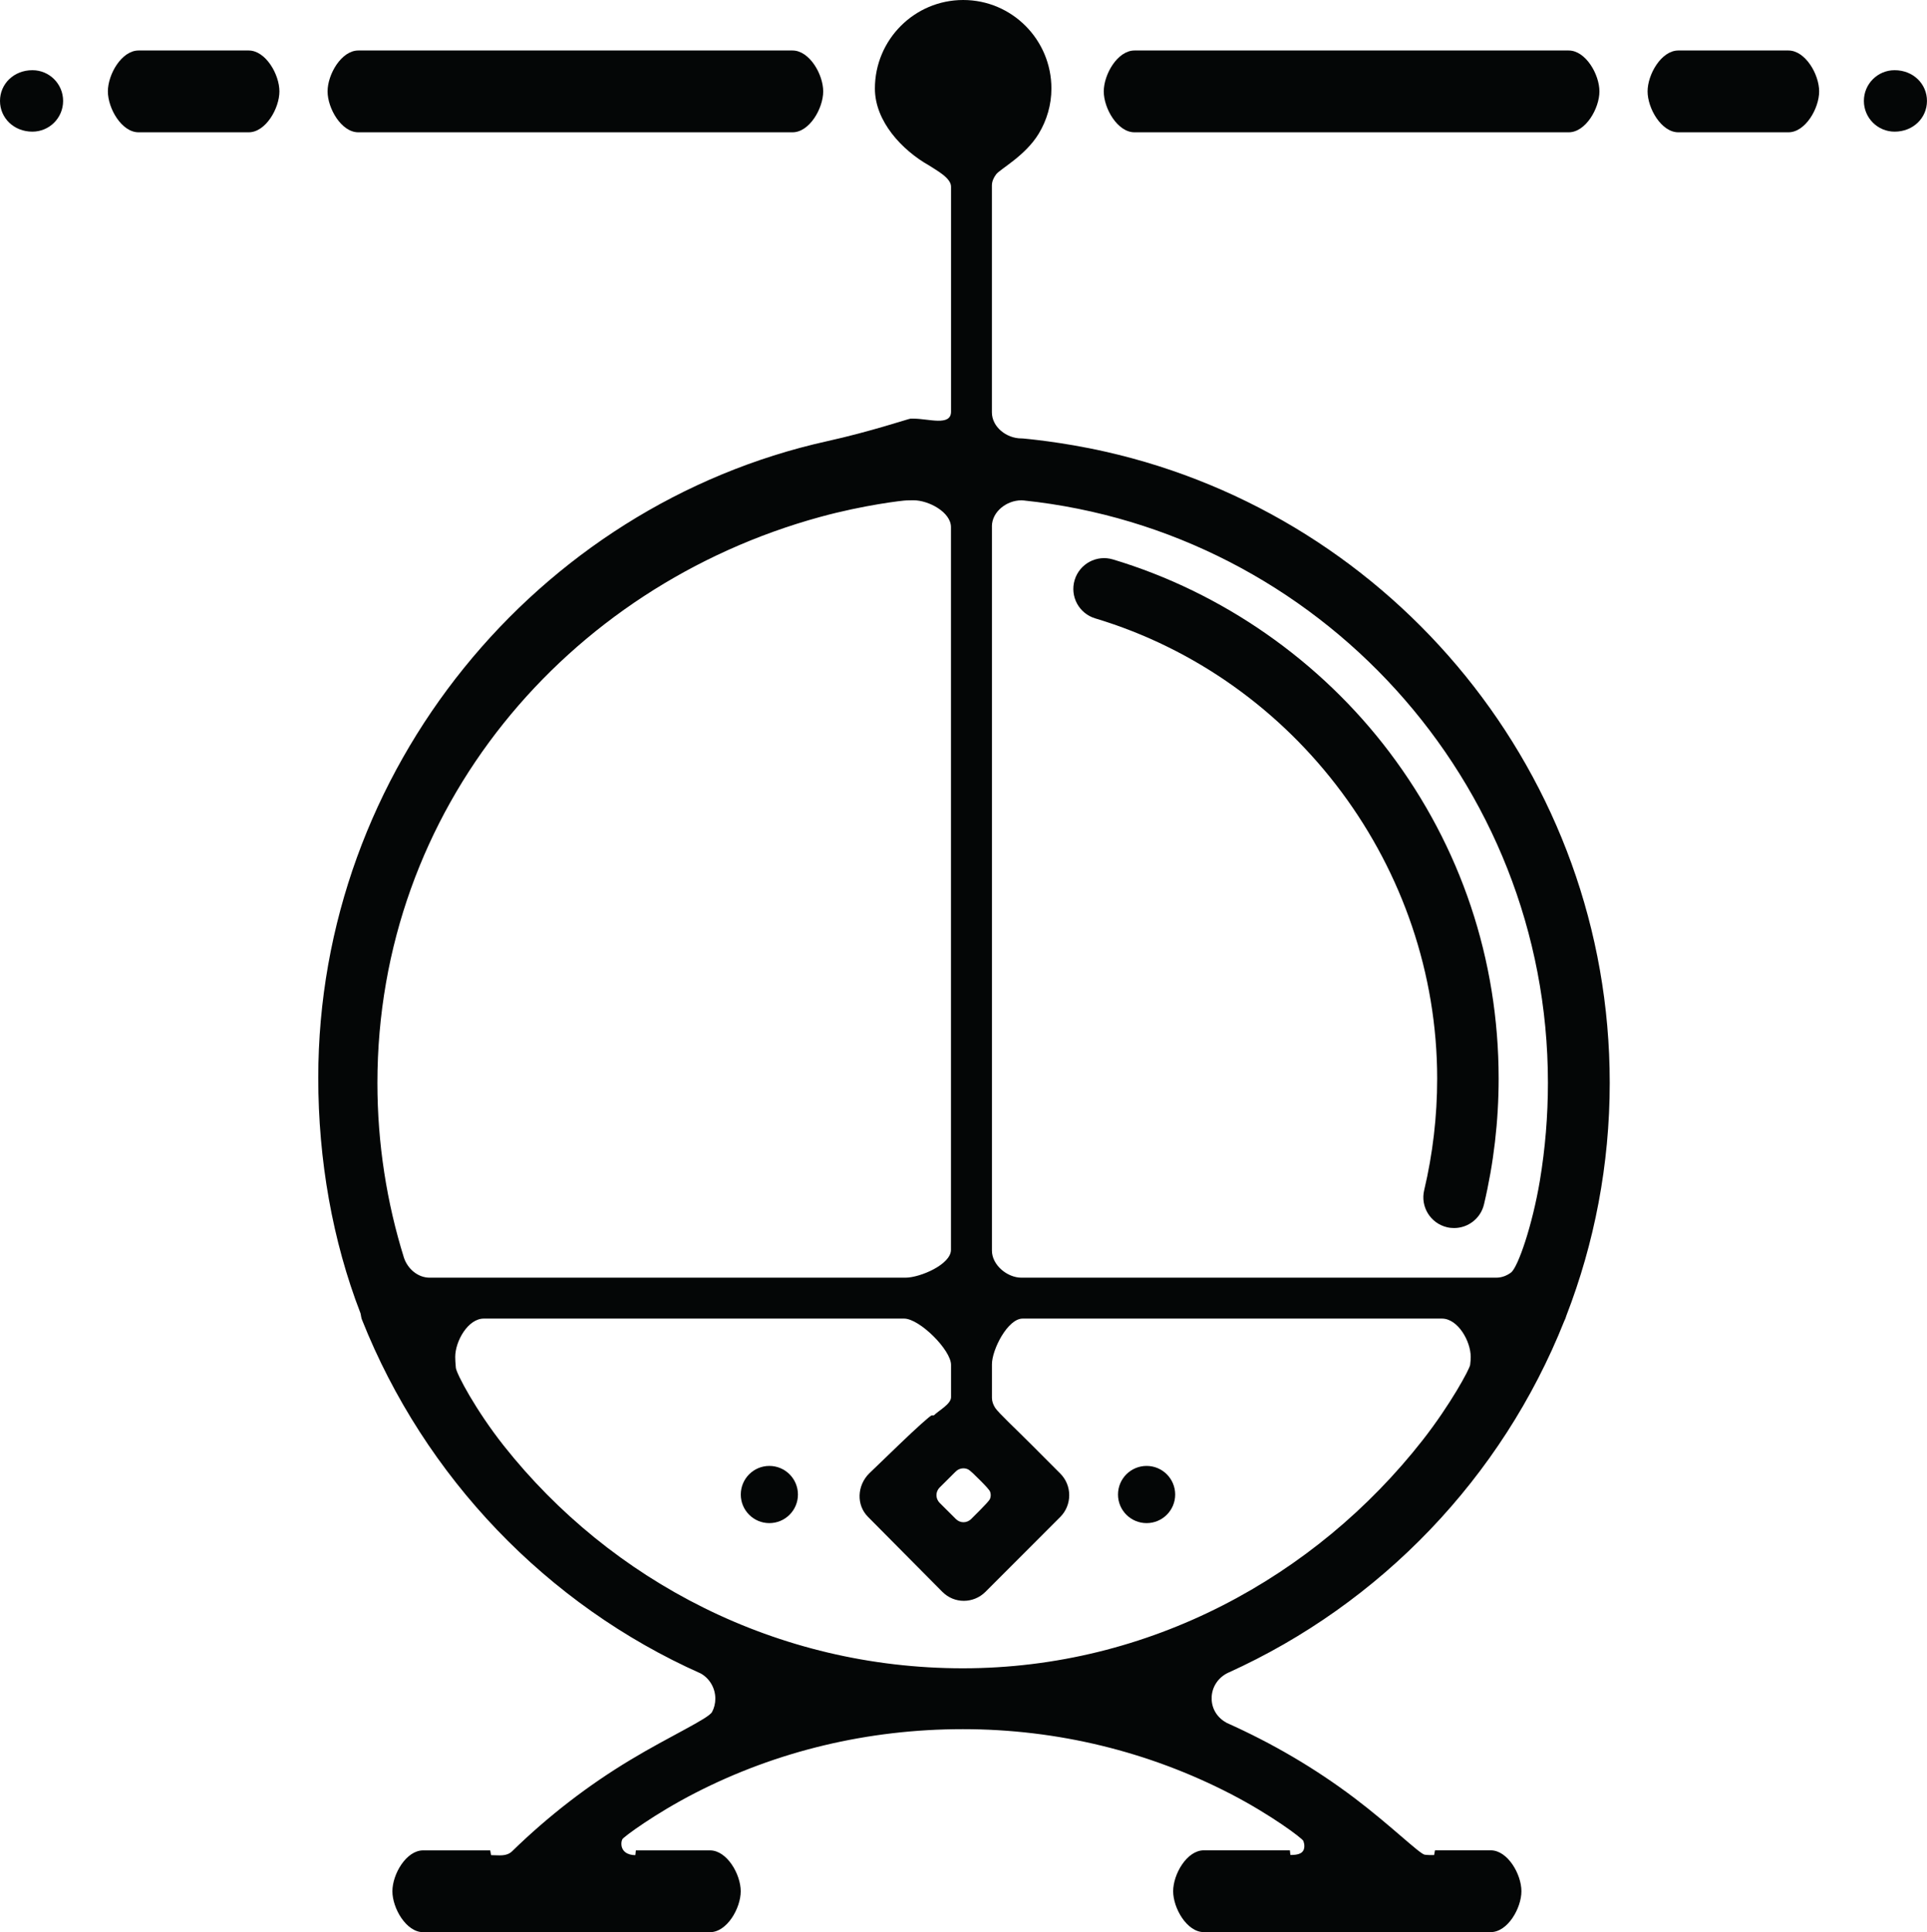
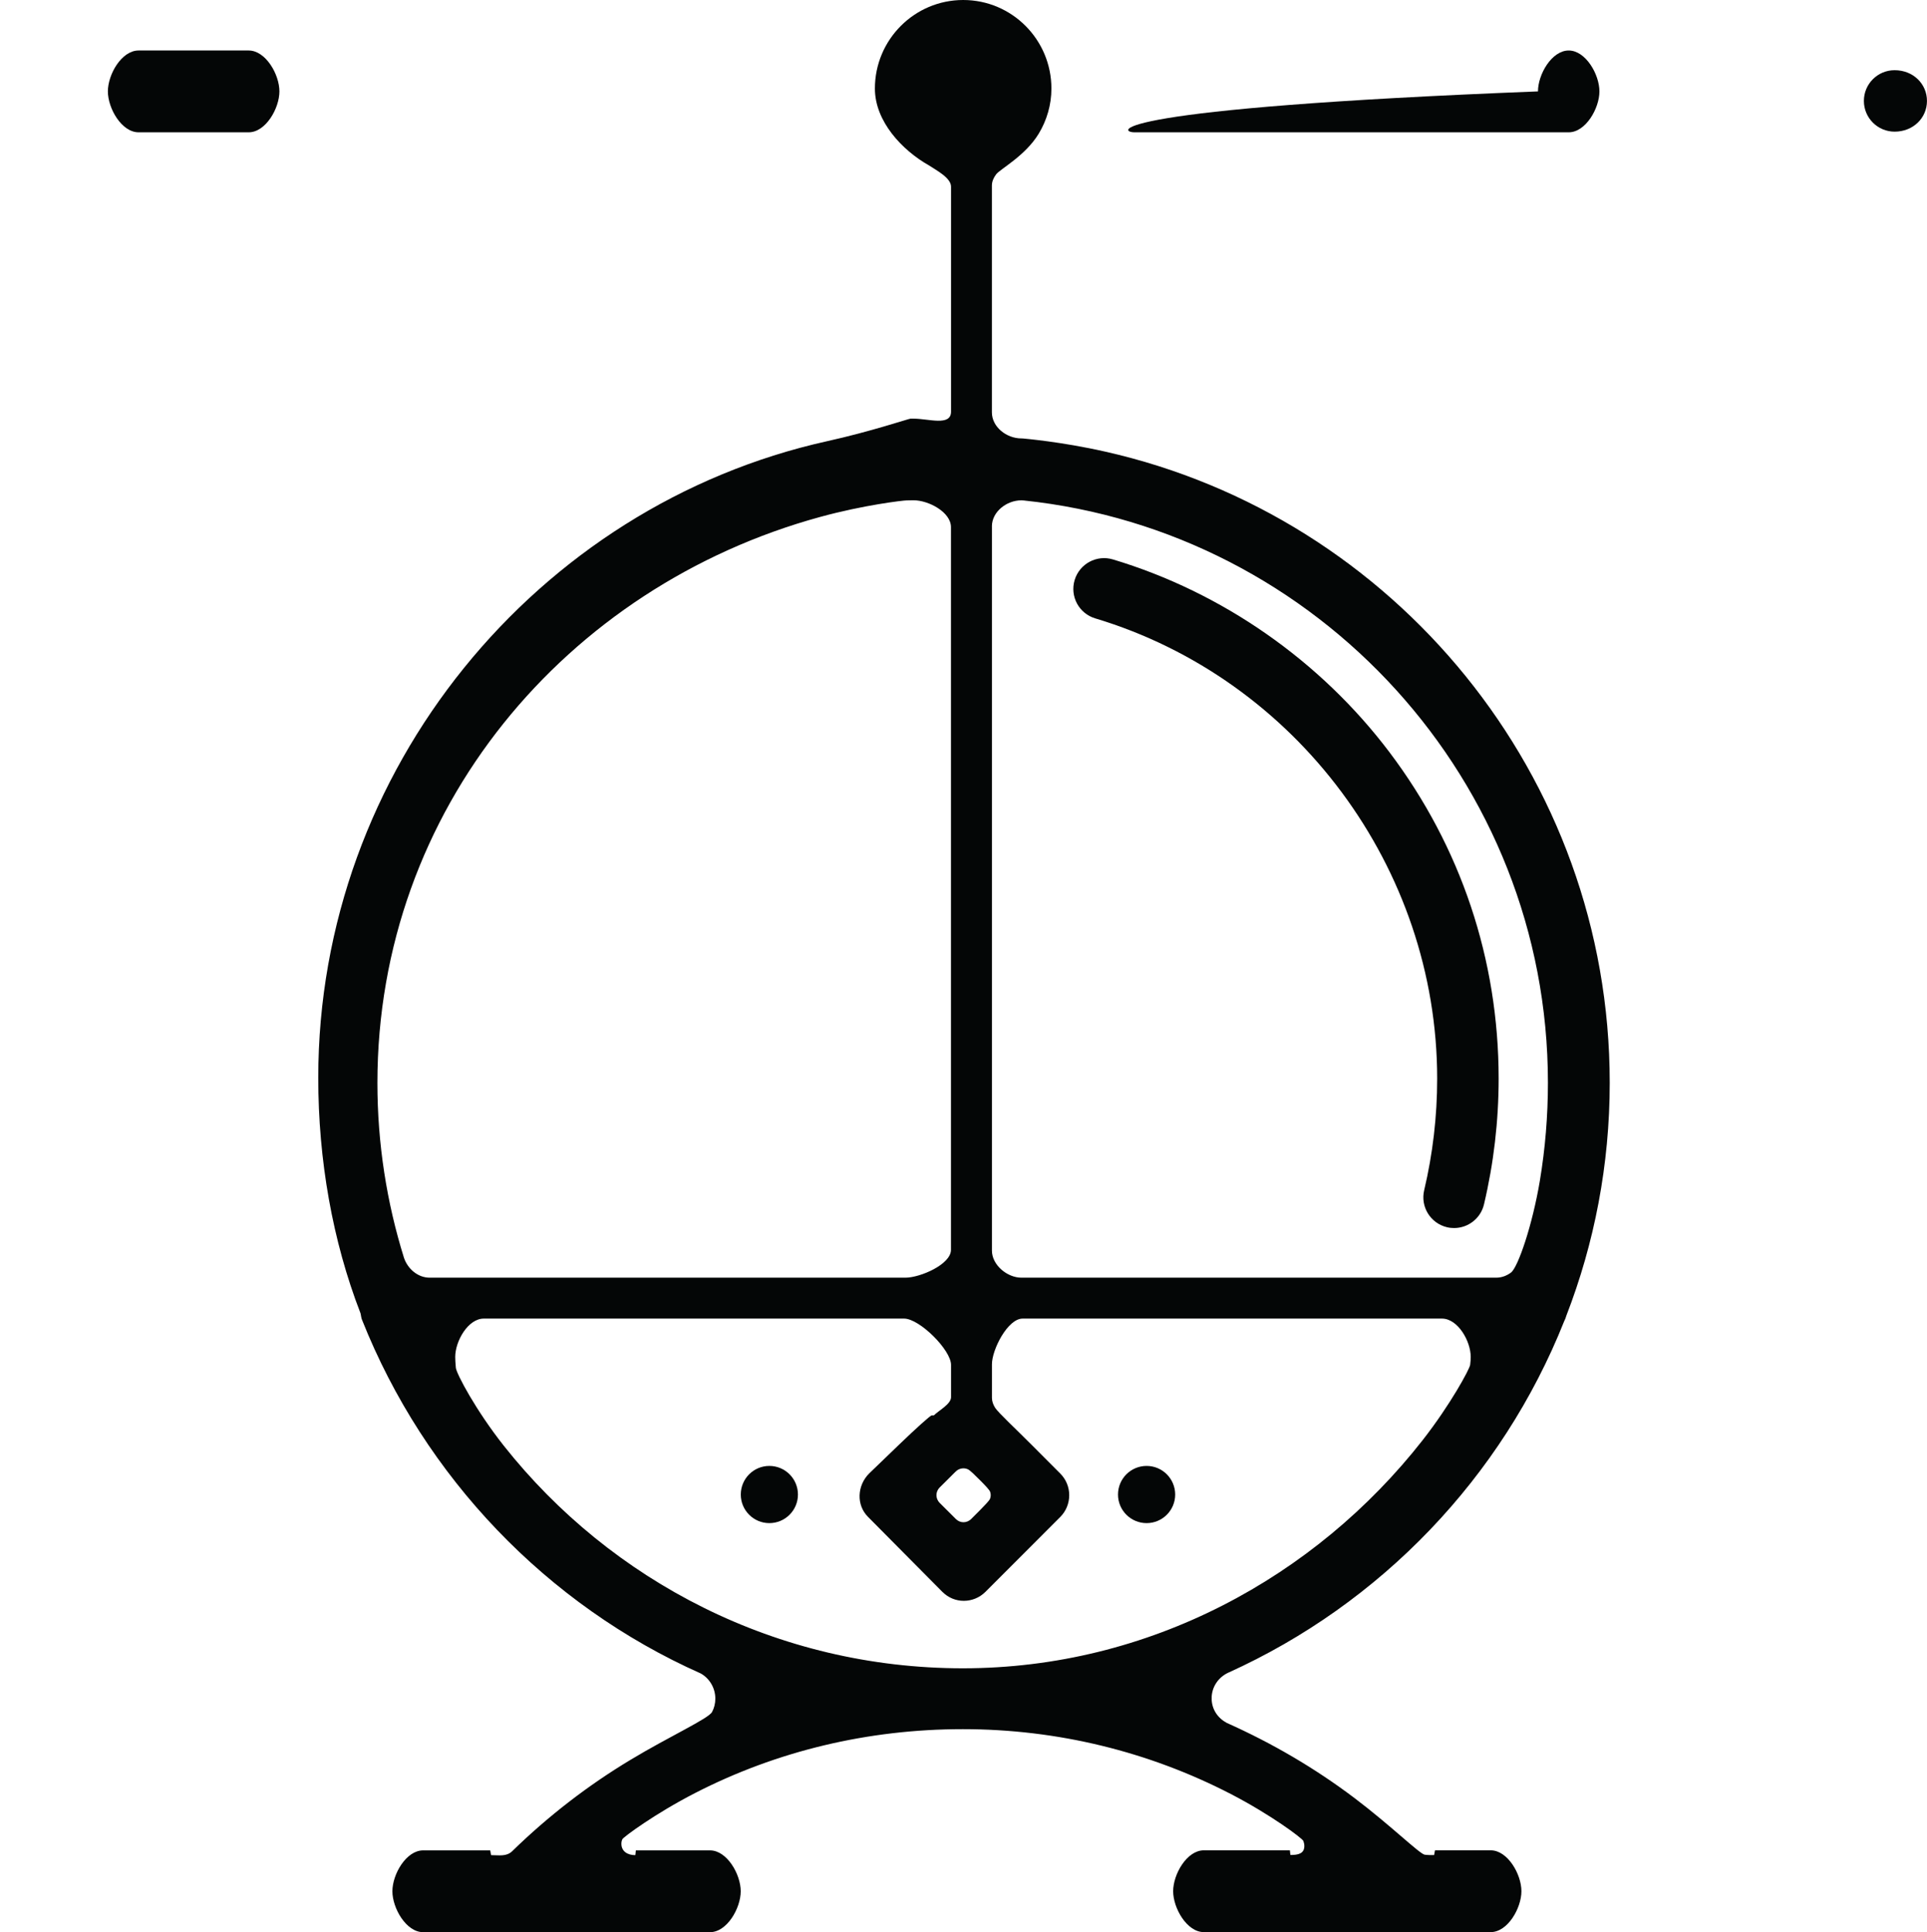
<svg xmlns="http://www.w3.org/2000/svg" version="1.1" id="Capa_1" x="0px" y="0px" width="58.896px" height="59.043px" viewBox="0 0 58.896 59.043" style="enable-background:new 0 0 58.896 59.043;" xml:space="preserve">
  <g>
    <path id="path4540" style="fill:#040606;" d="M29.428,50.979c-5.679,0-10.749-2.66-14.029-6.799   c-0.857-1.084-1.449-2.203-1.467-2.385c-0.013-0.133-0.019-0.268-0.019-0.33c0-0.482,0.391-1.172,0.873-1.172   c0.008,0,12.846,0,12.846,0c0.472,0,1.435,0.959,1.435,1.414v0.988c0,0.213-0.38,0.408-0.521,0.553   c-0.001,0-0.036,0.002-0.072,0.004c-0.04,0.002-0.483,0.4-0.991,0.889l-0.919,0.885c-0.366,0.365-0.401,0.961-0.033,1.328   l2.272,2.291c0.184,0.182,0.415,0.273,0.654,0.273c0.24,0,0.477-0.092,0.66-0.273l2.289-2.291c0.176-0.176,0.273-0.416,0.273-0.664   c0-0.25-0.099-0.488-0.276-0.664c0,0-0.395-0.395-0.881-0.883c-0.487-0.488-1.006-0.971-1.105-1.121   c-0.061-0.096-0.1-0.199-0.1-0.307v-1.027c0-0.445,0.481-1.395,0.938-1.395c0.009,0,12.815,0,12.815,0   c0.488,0,0.88,0.689,0.88,1.172c0,0.059-0.005,0.15-0.017,0.24c-0.017,0.133-0.603,1.217-1.454,2.305   C40.2,48.195,35.12,50.979,29.428,50.979L29.428,50.979z M12.347,38.436c-0.526-1.686-0.812-3.486-0.812-5.344   c0-8.361,5.767-15.17,13.53-17.295c1.331-0.365,2.538-0.506,2.651-0.506c0.091-0.002,0.182-0.004,0.202-0.004   c0.465,0,1.147,0.363,1.147,0.822v22.084c0,0.445-0.943,0.85-1.392,0.85H13.132C12.766,39.043,12.459,38.768,12.347,38.436   L12.347,38.436z M29.194,44.982c0.065-0.07,0.154-0.113,0.253-0.113c0.048,0,0.094,0.01,0.134,0.029   c0.069,0.029,0.228,0.191,0.372,0.334c0.145,0.145,0.291,0.297,0.309,0.354c0.011,0.031,0.018,0.066,0.018,0.104   c0,0.039-0.008,0.074-0.021,0.109c-0.021,0.057-0.173,0.213-0.317,0.359l-0.264,0.264c-0.061,0.057-0.14,0.094-0.23,0.094   c-0.087,0-0.166-0.035-0.225-0.09l-0.512-0.51c-0.055-0.061-0.09-0.139-0.09-0.227c0-0.086,0.034-0.166,0.089-0.225L29.194,44.982   L29.194,44.982z M30.316,16.086c0-0.445,0.446-0.797,0.902-0.797c0.018,0,0.053,0.002,0.07,0.004   c8.986,0.941,16.022,8.562,16.022,17.793c0,1.018-0.084,2.018-0.246,2.992c-0.228,1.361-0.668,2.646-0.883,2.809   c-0.129,0.096-0.284,0.156-0.452,0.156H31.219c-0.439,0-0.902-0.391-0.902-0.826V16.086L30.316,16.086z M37.541,51.113   c4.66-2.107,8.366-5.965,10.266-10.74c0.028-0.055,0.051-0.111,0.068-0.174c0.854-2.207,1.324-4.605,1.324-7.113   c0-9.406-6.604-17.299-15.418-19.285c-1.348-0.305-2.487-0.398-2.515-0.402c-0.018,0-0.036-0.002-0.048-0.002   c-0.456,0-0.902-0.35-0.902-0.797V5.668c0-0.123,0.053-0.238,0.129-0.34c0.124-0.166,0.89-0.562,1.304-1.246   c0.243-0.404,0.386-0.875,0.386-1.377c0-1.49-1.204-2.705-2.696-2.705c-1.491,0-2.699,1.215-2.699,2.705   c0,1.01,0.84,1.893,1.662,2.355c0.214,0.143,0.665,0.375,0.665,0.643v6.875c0,0.455-0.683,0.215-1.147,0.215   c-0.008,0-0.05,0-0.091,0c-0.051,0-1.21,0.393-2.558,0.691C16.418,15.451,9.727,23.51,9.727,32.936c0,2.508,0.435,4.982,1.29,7.191   c0.018,0.059,0.021,0.152,0.049,0.207c1.911,4.803,5.645,8.707,10.351,10.803c0.268,0.15,0.446,0.443,0.446,0.771   c0,0.146-0.036,0.287-0.1,0.406c-0.106,0.203-1.308,0.748-2.49,1.461c-1.297,0.779-2.513,1.715-3.622,2.797   c-0.177,0.166-0.396,0.117-0.637,0.117c-0.013,0-0.023-0.146-0.035-0.146h-2.046c-0.519,0-0.94,0.73-0.94,1.25   c0,0.518,0.422,1.25,0.94,1.25h8.767c0.519,0,0.939-0.732,0.939-1.25c0-0.52-0.421-1.25-0.939-1.25h-2.266   c-0.004,0-0.009,0.146-0.019,0.146c-0.233,0-0.423-0.115-0.423-0.348c0-0.055,0.011-0.1,0.03-0.139   c0.035-0.068,0.993-0.779,2.22-1.41c2.498-1.283,5.284-1.953,8.186-1.953c2.897,0,5.688,0.689,8.191,1.982   c1.226,0.635,2.185,1.354,2.216,1.434c0.019,0.049,0.03,0.102,0.03,0.156c0,0.232-0.19,0.273-0.423,0.273   c-0.009,0-0.014-0.143-0.018-0.143h-2.63c-0.519,0-0.938,0.73-0.938,1.25c0,0.518,0.42,1.25,0.938,1.25h8.767   c0.519,0,0.939-0.732,0.939-1.25c0-0.52-0.421-1.25-0.939-1.25h-1.699c-0.011,0-0.022,0.146-0.036,0.146   c-0.099,0-0.193,0-0.282-0.012c-0.153-0.021-1.048-0.902-2.15-1.734c-1.214-0.916-2.522-1.678-3.899-2.293   c-0.275-0.146-0.463-0.416-0.463-0.75C37.031,51.547,37.24,51.252,37.541,51.113" />
    <path id="path4542" style="fill:#040606;" d="M33.474,18.896c6.154,1.85,10.451,7.633,10.451,14.064   c0,1.152-0.134,2.299-0.397,3.41c-0.12,0.504,0.191,1.01,0.696,1.131c0.074,0.018,0.146,0.025,0.219,0.025   c0.425,0,0.811-0.291,0.913-0.723c0.297-1.252,0.448-2.545,0.448-3.844c0-3.633-1.153-7.08-3.337-9.973   c-2.111-2.795-5.114-4.889-8.451-5.891c-0.498-0.15-1.021,0.133-1.171,0.629C32.695,18.225,32.978,18.748,33.474,18.896" />
-     <path id="path4544" style="fill:#040606;" d="M34.674,4.043h13.271c0.519,0,0.939-0.732,0.939-1.25c0-0.52-0.421-1.25-0.939-1.25   H34.674c-0.519,0-0.939,0.73-0.939,1.25C33.734,3.311,34.155,4.043,34.674,4.043" />
-     <path id="path4546" style="fill:#040606;" d="M51.295,1.543c-0.519,0-0.939,0.73-0.939,1.25c0,0.518,0.421,1.25,0.939,1.25h3.365   c0.52,0,0.94-0.732,0.94-1.25c0-0.52-0.421-1.25-0.94-1.25H51.295" />
+     <path id="path4544" style="fill:#040606;" d="M34.674,4.043h13.271c0.519,0,0.939-0.732,0.939-1.25c0-0.52-0.421-1.25-0.939-1.25   c-0.519,0-0.939,0.73-0.939,1.25C33.734,3.311,34.155,4.043,34.674,4.043" />
    <path id="path4548" style="fill:#040606;" d="M57.906,2.145c-0.519,0-0.939,0.42-0.939,0.939s0.421,0.939,0.939,0.939   c0.569,0,0.989-0.42,0.989-0.939S58.476,2.145,57.906,2.145" />
-     <path id="path4550" style="fill:#040606;" d="M10.012,2.793c0,0.518,0.421,1.25,0.939,1.25h13.271c0.519,0,0.938-0.732,0.938-1.25   c0-0.52-0.42-1.25-0.938-1.25H10.951C10.433,1.543,10.012,2.273,10.012,2.793" />
    <path id="path4552" style="fill:#040606;" d="M4.235,1.543c-0.519,0-0.938,0.73-0.938,1.25c0,0.518,0.42,1.25,0.938,1.25h3.366   c0.519,0,0.939-0.732,0.939-1.25c0-0.52-0.421-1.25-0.939-1.25H4.235" />
-     <path id="path4554" style="fill:#040606;" d="M1.929,3.084c0-0.52-0.42-0.939-0.938-0.939C0.422,2.145,0,2.564,0,3.084   s0.422,0.939,0.99,0.939C1.509,4.023,1.929,3.604,1.929,3.084" />
    <path id="path4556" style="fill:#040606;" d="M23.514,44.795c-0.482,0-0.873,0.391-0.873,0.875c0,0.482,0.391,0.873,0.873,0.873   s0.874-0.391,0.874-0.873C24.388,45.186,23.996,44.795,23.514,44.795" />
    <path id="path4558" style="fill:#040606;" d="M35.044,44.795c-0.482,0-0.874,0.391-0.874,0.875c0,0.482,0.392,0.873,0.874,0.873   s0.874-0.391,0.874-0.873C35.918,45.186,35.526,44.795,35.044,44.795" />
  </g>
  <g>
</g>
  <g>
</g>
  <g>
</g>
  <g>
</g>
  <g>
</g>
  <g>
</g>
  <g>
</g>
  <g>
</g>
  <g>
</g>
  <g>
</g>
  <g>
</g>
  <g>
</g>
  <g>
</g>
  <g>
</g>
  <g>
</g>
</svg>